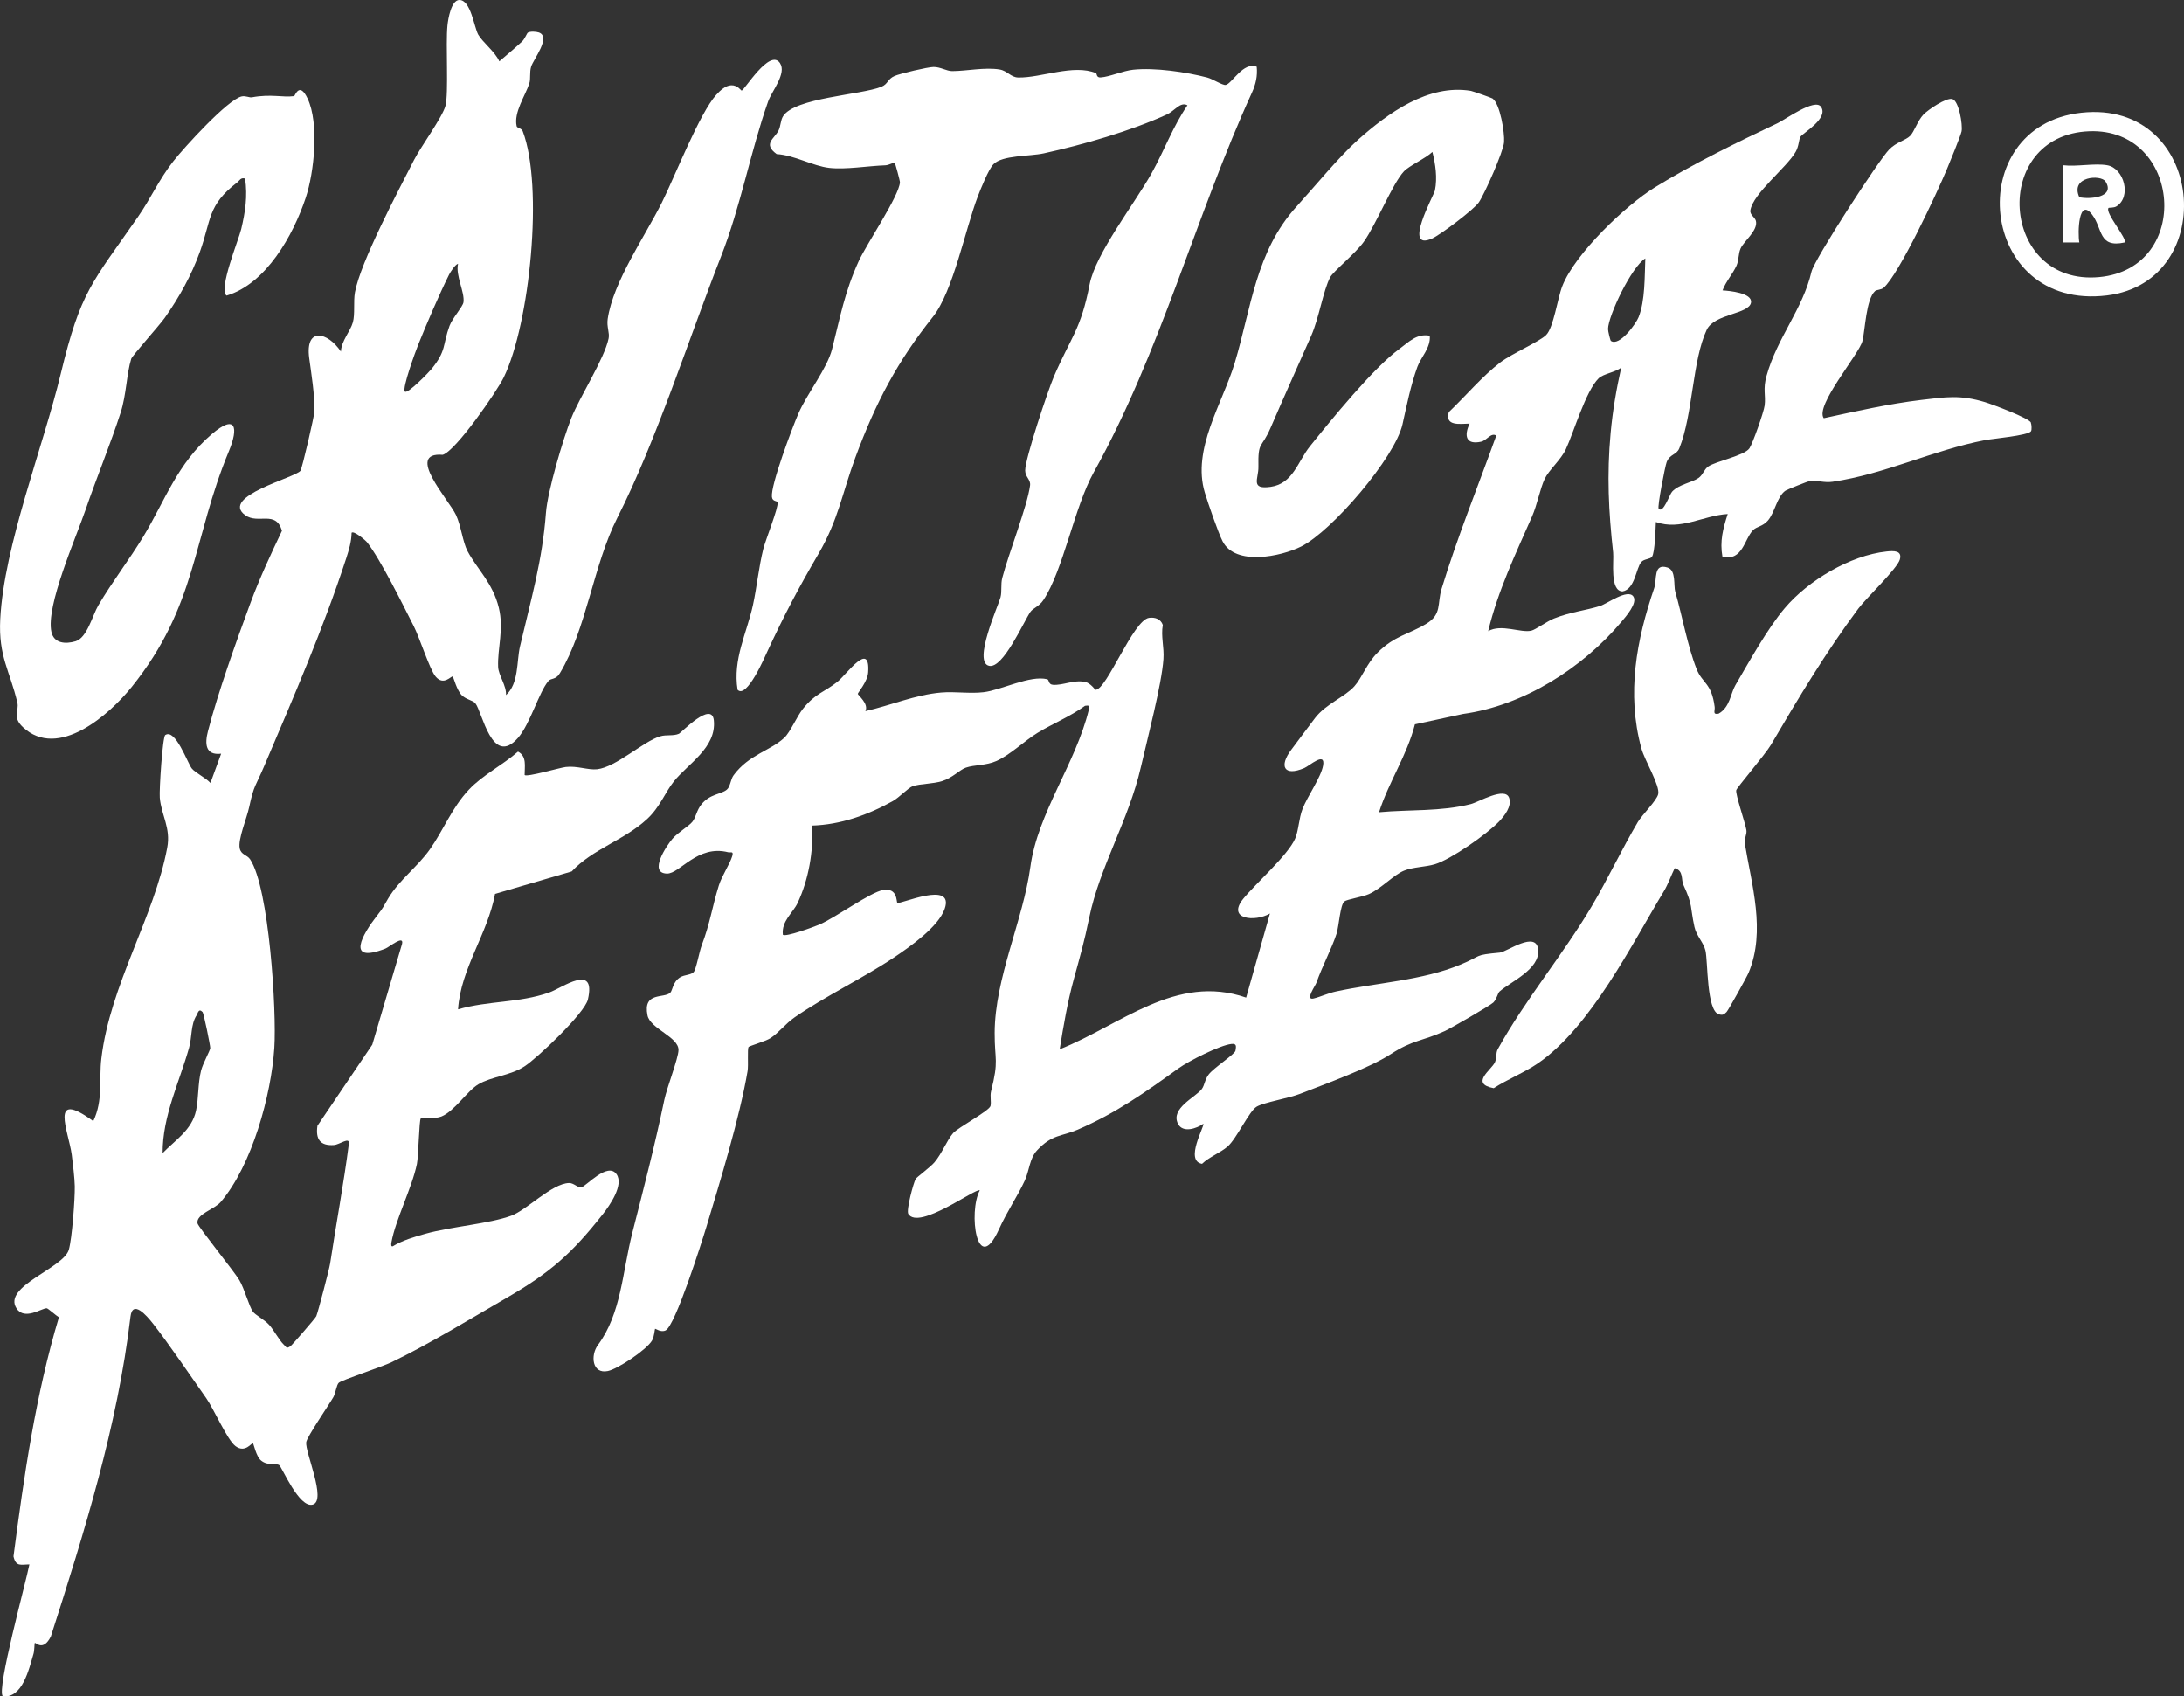
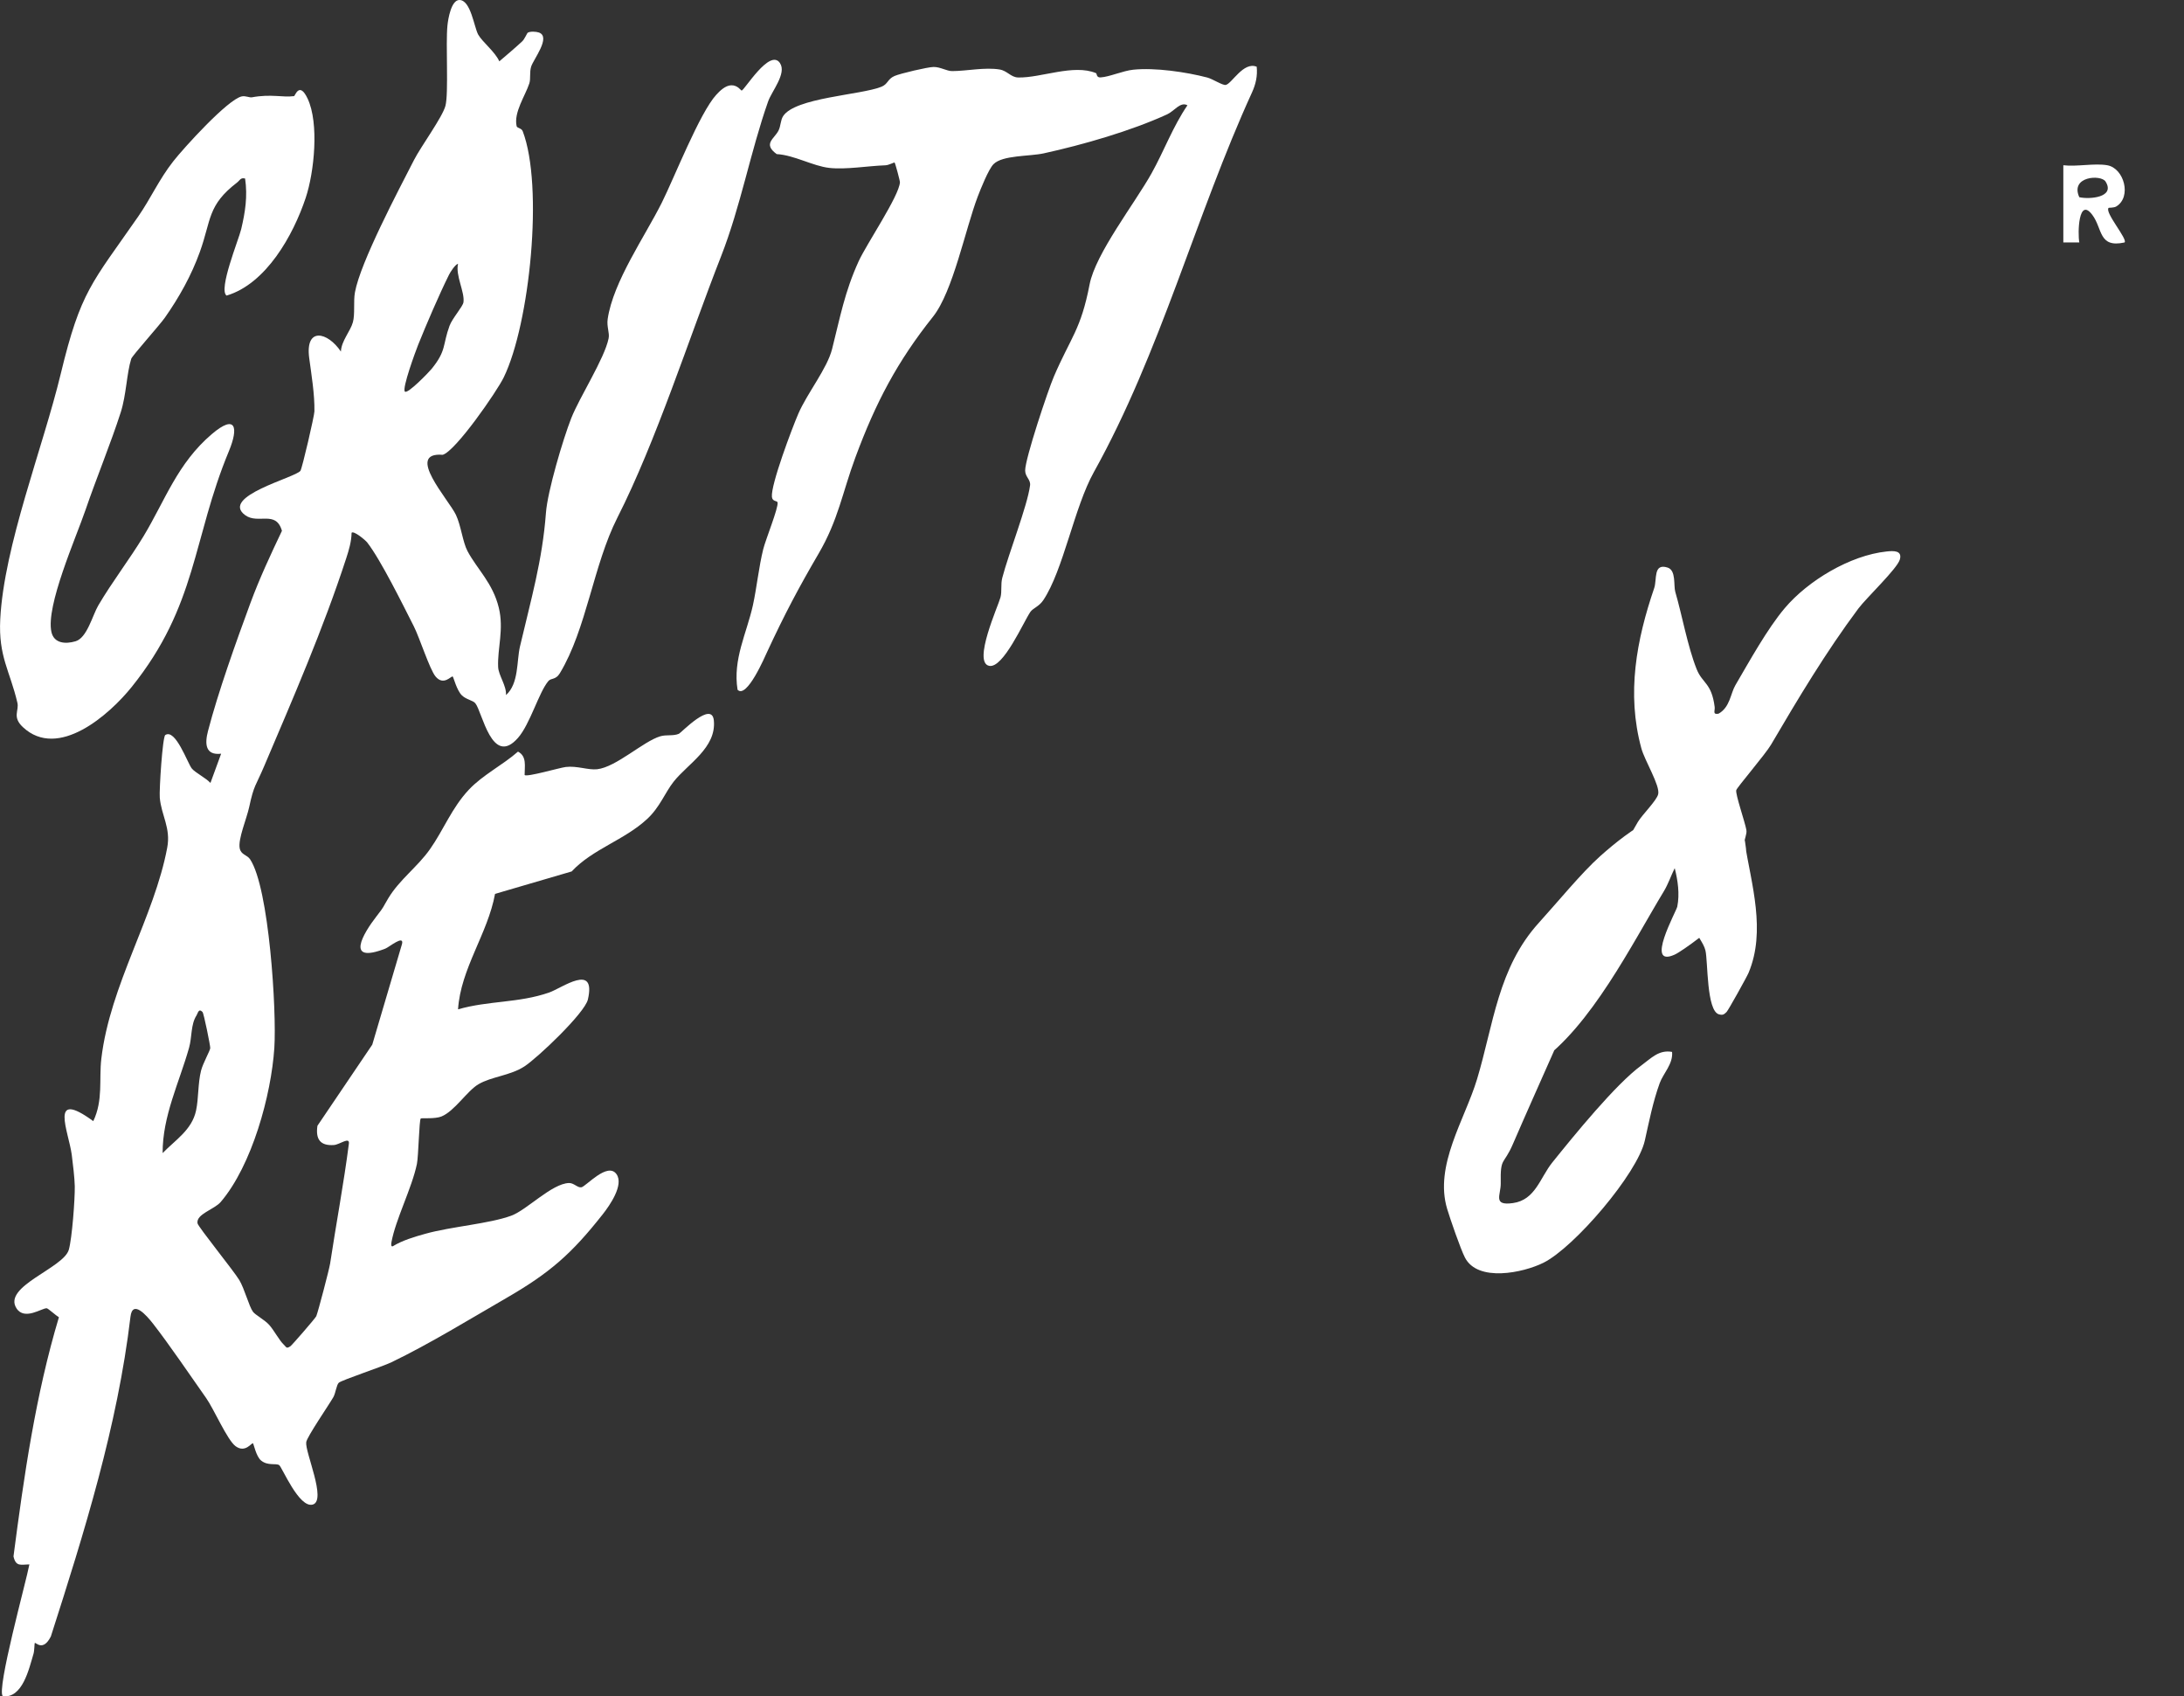
<svg xmlns="http://www.w3.org/2000/svg" id="Layer_1" data-name="Layer 1" viewBox="0 0 820.4 637.1">
  <rect x="0" y="0" width="820.4" height="637.1" fill="#333333" stroke="none" />
  <defs>
    <style>.cls-1{fill:#fff}</style>
  </defs>
-   <path d="M411.7 27.47c.39.16.07 1.71 1.74 1.6 3.36-.21 8.34-2.48 12.25-2.89 8.12-.85 19.89.86 27.82 2.94 2.02.53 5.76 3 6.92 2.78 2.3-.44 6.63-8.89 11.64-6.84.35 3.47-.35 6.57-1.79 9.71-20.99 45.89-34.36 97.65-59.41 142.59-7.36 13.2-11.43 36.77-18.96 48.04-1.6 2.4-3.9 3.01-4.86 4.41-2.57 3.74-10.21 21.3-15.46 20.26-6.31-1.25 3.42-22.57 4.24-25.74.59-2.27.02-4.83.67-7.33 2.35-9.06 9.44-27.01 10.43-34.69.29-2.22-1.82-3.13-1.84-5.6-.04-4.35 8.54-30.06 10.8-35.32 6.35-14.76 10.12-17.53 13.41-34.59 2.23-11.56 17-30.47 23.28-41.72 4.68-8.38 8-17.55 13.47-25.53-2.65-1.49-4.91 2.15-7.61 3.39-13.68 6.27-31.6 11.41-46.35 14.65-5.37 1.18-15.56.64-18.91 4.09-1.87 1.92-4.79 9.24-5.89 12.11-4.66 12.22-9.29 35.69-16.83 45.17-13.36 16.77-21.47 32.11-29.15 52.85-4.94 13.35-6.38 23.4-13.84 36.16s-12.72 22.69-19.25 36.75c-.85 1.82-7.7 17.89-11.16 14.33-1.86-11.44 3.45-21.25 5.76-31.73 1.45-6.61 2.21-14.37 3.89-21.11.9-3.58 5.75-15.54 5.38-17.5-.14-.76-1.93-.22-2.13-2.1-.47-4.49 7.61-25.89 9.92-31.23 3.35-7.73 10.82-16.92 12.69-24.31 3.01-11.86 4.7-21.42 10-33 2.94-6.43 15.17-24.43 15.48-29.6.03-.56-1.74-7.15-2.01-7.43-.12-.13-2.21 1-3.45 1.04-6.64.23-14.81 1.67-21.04.98s-13.17-4.81-19.8-5.19c-5.33-3.9-.84-5.72.72-8.9.82-1.68.72-3.82 1.68-5.32 4.48-7.02 29.24-7.95 36.95-11.07 2.5-1.01 2.26-2.9 4.93-4.05 2.15-.93 12.42-3.35 14.63-3.38 2.61-.03 4.93 1.56 7.04 1.55 5.48-.02 12.21-1.52 17.81-.6 2.87.47 4.17 2.94 7 3 8.56.18 20.76-5.14 29.18-1.64ZM85.12 111.02c-3.19-2.22 4.53-20.96 5.48-24.95 1.54-6.48 2.44-12.39 1.47-19.02-1.73-.45-2 .72-3 1.49-11.19 8.57-9.67 14.04-13.98 26.02-3.18 8.86-7.8 17.13-13.2 24.8-1.98 2.81-12.23 14.23-12.6 15.4-1.72 5.53-1.84 13.55-3.93 20.07-3.76 11.71-9.09 24.57-13.26 36.74-3.62 10.55-14.94 36.02-12.79 45.76.95 4.32 5.25 4.64 9.07 3.51 4.34-1.29 6.37-9.77 8.54-13.46 5.26-8.95 11.65-17.16 17-26 8.09-13.4 12.69-27.32 25.65-38.35 9.06-7.71 10.1-2.47 6.41 6.41-13.72 33.04-11.89 57.89-36.48 88.52-8.31 10.36-27.67 27.57-40.93 15.1-4.08-3.84-1.34-6.15-2.04-9.13-2.83-12.1-7.16-17.3-6.44-31.38 1.43-27.72 16-64.25 22.75-92.25 7.5-31.08 11.62-33.85 29.05-58.95 4.74-6.82 7.8-13.9 13.21-20.79 3.91-4.98 20.49-23.28 25.73-24.36 1.42-.29 2.88.51 3.76.35 7.34-1.34 11.45.12 15.87-.45.39-.05 1.99-5.68 5.1.95 4.36 9.27 2.49 27.62-.73 37.26-4.7 14.09-14.88 32.29-29.72 36.7Zm543.97 215.03c-1.3 2.63-2.52 6.1-3.99 8.53-12.21 20.19-27.5 50.99-47.3 64.7-4.93 3.41-11.52 6.06-16.7 9.4-8.98-1.7-.91-6.82.43-9.67.73-1.54.32-3.55 1.07-4.93 10.27-18.57 24.75-35.87 35.3-53.7 6.04-10.2 11.29-21.43 17.34-31.66 1.63-2.75 7.04-7.99 7.64-10.44.78-3.21-5.06-12.6-6.32-17.23-5.63-20.64-1.81-40.77 4.83-60.19 1.1-3.22-.45-9.46 5.03-7.7 3.27 1.05 2.18 6.71 2.89 9.14 2.56 8.76 4.59 20.37 8.01 28.99 2.17 5.46 5.62 5.09 6.78 14.23.18 1.44-.92 2.94 1.45 2.52 4.33-2.42 4.5-7.58 6.32-10.68 5.29-9.02 11.98-21.18 18.55-28.95 8.67-10.28 24.51-19.84 38.25-21.29 2.61-.28 5.97-.44 4.99 3.01s-12.62 14.45-15.59 18.43c-12.18 16.32-22.59 33.73-32.83 51.17-2.09 3.55-12.76 15.99-13.03 17.03-.38 1.5 3.28 11.96 3.8 14.94.29 1.65-.86 3.42-.65 4.73 2.55 15.66 8.07 33.2 1.48 48.91-.65 1.56-7.66 14.15-8.27 14.73-1 .95-1.38 1.26-2.83.89-4.74-1.22-4.14-19.88-5.1-23.96-.71-3.05-3.39-5.49-4.13-8.87-1.71-7.79-.49-7.87-4.17-15.83-.88-1.89.17-5.34-3.25-6.24ZM538.06 57.06c-2.49 2.41-8.69 5.15-10.69 7.3-4.37 4.69-10.27 19.65-15.07 26.43-3.11 4.39-11.51 11.15-12.65 13.35-2.6 4.97-4.22 15.43-7.09 21.91-5.08 11.47-10.27 23.03-15.31 34.69-3.48 8.05-4.73 4.64-4.54 14.65.08 4.39-3.16 8.55 4.61 7.45 8.42-1.19 10.15-9.52 14.77-15.26 8.05-10 23.81-29.42 33.51-36.49 3.62-2.65 6.52-5.92 11.47-5.02.45 4.47-3.33 8.11-4.63 11.68-2.55 7-3.96 14.27-5.6 21.58-2.8 12.48-26.51 40.15-38.08 45.92-7.61 3.79-24.7 7.39-29.5-1.95-1.66-3.23-5.54-14.48-6.67-18.24-4.95-16.36 6.64-33.58 11.22-48.76 6.18-20.49 7.86-41.85 23.24-58.76 6.74-7.41 16.03-18.76 23.01-24.99 11.36-10.13 26.5-21.07 42.46-18.43.64.11 7.78 2.61 8.13 2.86 2.85 1.99 4.62 12.93 4.34 16.44s-7.22 19.24-9.48 22.57c-1.85 2.73-14.44 12.18-17.47 13.54-11.36 5.13.63-16.23.98-18.02.95-4.76.21-9.86-.96-14.46Z" class="cls-1" />
+   <path d="M411.7 27.47c.39.16.07 1.71 1.74 1.6 3.36-.21 8.34-2.48 12.25-2.89 8.12-.85 19.89.86 27.82 2.94 2.02.53 5.76 3 6.92 2.78 2.3-.44 6.63-8.89 11.64-6.84.35 3.47-.35 6.57-1.79 9.71-20.99 45.89-34.36 97.65-59.41 142.59-7.36 13.2-11.43 36.77-18.96 48.04-1.6 2.4-3.9 3.01-4.86 4.41-2.57 3.74-10.21 21.3-15.46 20.26-6.31-1.25 3.42-22.57 4.24-25.74.59-2.27.02-4.83.67-7.33 2.35-9.06 9.44-27.01 10.43-34.69.29-2.22-1.82-3.13-1.84-5.6-.04-4.35 8.54-30.06 10.8-35.32 6.35-14.76 10.12-17.53 13.41-34.59 2.23-11.56 17-30.47 23.28-41.72 4.68-8.38 8-17.55 13.47-25.53-2.65-1.49-4.91 2.15-7.61 3.39-13.68 6.27-31.6 11.41-46.35 14.65-5.37 1.18-15.56.64-18.91 4.09-1.87 1.92-4.79 9.24-5.89 12.11-4.66 12.22-9.29 35.69-16.83 45.17-13.36 16.77-21.47 32.11-29.15 52.85-4.94 13.35-6.38 23.4-13.84 36.16s-12.72 22.69-19.25 36.75c-.85 1.82-7.7 17.89-11.16 14.33-1.86-11.44 3.45-21.25 5.76-31.73 1.45-6.61 2.21-14.37 3.89-21.11.9-3.58 5.75-15.54 5.38-17.5-.14-.76-1.93-.22-2.13-2.1-.47-4.49 7.61-25.89 9.92-31.23 3.35-7.73 10.82-16.92 12.69-24.31 3.01-11.86 4.7-21.42 10-33 2.94-6.43 15.17-24.43 15.48-29.6.03-.56-1.74-7.15-2.01-7.43-.12-.13-2.21 1-3.45 1.04-6.64.23-14.81 1.67-21.04.98s-13.17-4.81-19.8-5.19c-5.33-3.9-.84-5.72.72-8.9.82-1.68.72-3.82 1.68-5.32 4.48-7.02 29.24-7.95 36.95-11.07 2.5-1.01 2.26-2.9 4.93-4.05 2.15-.93 12.42-3.35 14.63-3.38 2.61-.03 4.93 1.56 7.04 1.55 5.48-.02 12.21-1.52 17.81-.6 2.87.47 4.17 2.94 7 3 8.56.18 20.76-5.14 29.18-1.64ZM85.12 111.02c-3.19-2.22 4.53-20.96 5.48-24.95 1.54-6.48 2.44-12.39 1.47-19.02-1.73-.45-2 .72-3 1.49-11.19 8.57-9.67 14.04-13.98 26.02-3.18 8.86-7.8 17.13-13.2 24.8-1.98 2.81-12.23 14.23-12.6 15.4-1.72 5.53-1.84 13.55-3.93 20.07-3.76 11.71-9.09 24.57-13.26 36.74-3.62 10.55-14.94 36.02-12.79 45.76.95 4.32 5.25 4.64 9.07 3.51 4.34-1.29 6.37-9.77 8.54-13.46 5.26-8.95 11.65-17.16 17-26 8.09-13.4 12.69-27.32 25.65-38.35 9.06-7.71 10.1-2.47 6.41 6.41-13.72 33.04-11.89 57.89-36.48 88.52-8.31 10.36-27.67 27.57-40.93 15.1-4.08-3.84-1.34-6.15-2.04-9.13-2.83-12.1-7.16-17.3-6.44-31.38 1.43-27.72 16-64.25 22.75-92.25 7.5-31.08 11.62-33.85 29.05-58.95 4.74-6.82 7.8-13.9 13.21-20.79 3.91-4.98 20.49-23.28 25.73-24.36 1.42-.29 2.88.51 3.76.35 7.34-1.34 11.45.12 15.87-.45.39-.05 1.99-5.68 5.1.95 4.36 9.27 2.49 27.62-.73 37.26-4.7 14.09-14.88 32.29-29.72 36.7Zm543.97 215.03c-1.3 2.63-2.52 6.1-3.99 8.53-12.21 20.19-27.5 50.99-47.3 64.7-4.93 3.41-11.52 6.06-16.7 9.4-8.98-1.7-.91-6.82.43-9.67.73-1.54.32-3.55 1.07-4.93 10.27-18.57 24.75-35.87 35.3-53.7 6.04-10.2 11.29-21.43 17.34-31.66 1.63-2.75 7.04-7.99 7.64-10.44.78-3.21-5.06-12.6-6.32-17.23-5.63-20.64-1.81-40.77 4.83-60.19 1.1-3.22-.45-9.46 5.03-7.7 3.27 1.05 2.18 6.71 2.89 9.14 2.56 8.76 4.59 20.37 8.01 28.99 2.17 5.46 5.62 5.09 6.78 14.23.18 1.44-.92 2.94 1.45 2.52 4.33-2.42 4.5-7.58 6.32-10.68 5.29-9.02 11.98-21.18 18.55-28.95 8.67-10.28 24.51-19.84 38.25-21.29 2.61-.28 5.97-.44 4.99 3.01s-12.62 14.45-15.59 18.43c-12.18 16.32-22.59 33.73-32.83 51.17-2.09 3.55-12.76 15.99-13.03 17.03-.38 1.5 3.28 11.96 3.8 14.94.29 1.65-.86 3.42-.65 4.73 2.55 15.66 8.07 33.2 1.48 48.91-.65 1.56-7.66 14.15-8.27 14.73-1 .95-1.38 1.26-2.83.89-4.74-1.22-4.14-19.88-5.1-23.96-.71-3.05-3.39-5.49-4.13-8.87-1.71-7.79-.49-7.87-4.17-15.83-.88-1.89.17-5.34-3.25-6.24Zc-2.49 2.41-8.69 5.15-10.69 7.3-4.37 4.69-10.27 19.65-15.07 26.43-3.11 4.39-11.51 11.15-12.65 13.35-2.6 4.97-4.22 15.43-7.09 21.91-5.08 11.47-10.27 23.03-15.31 34.69-3.48 8.05-4.73 4.64-4.54 14.65.08 4.39-3.16 8.55 4.61 7.45 8.42-1.19 10.15-9.52 14.77-15.26 8.05-10 23.81-29.42 33.51-36.49 3.62-2.65 6.52-5.92 11.47-5.02.45 4.47-3.33 8.11-4.63 11.68-2.55 7-3.96 14.27-5.6 21.58-2.8 12.48-26.51 40.15-38.08 45.92-7.61 3.79-24.7 7.39-29.5-1.95-1.66-3.23-5.54-14.48-6.67-18.24-4.95-16.36 6.64-33.58 11.22-48.76 6.18-20.49 7.86-41.85 23.24-58.76 6.74-7.41 16.03-18.76 23.01-24.99 11.36-10.13 26.5-21.07 42.46-18.43.64.11 7.78 2.61 8.13 2.86 2.85 1.99 4.62 12.93 4.34 16.44s-7.22 19.24-9.48 22.57c-1.85 2.73-14.44 12.18-17.47 13.54-11.36 5.13.63-16.23.98-18.02.95-4.76.21-9.86-.96-14.46Z" class="cls-1" />
  <path d="M292.99 23.68c-3.84-5.67-13.42 10.32-14.41 10.34-.22 0-1.52-2.09-3.92-1.99-2.18.09-4.18 2.01-5.58 3.54-6.22 6.75-15.78 31.14-20.47 40.53-6.34 12.69-18.28 29.67-20.34 43.71-.43 2.89.78 5.18.35 7.27-1.56 7.65-10.91 22.03-14.04 29.99-3.09 7.86-8.9 27.44-9.5 35.5-1.34 17.99-5.62 32.54-9.76 50.24-1.29 5.53-.38 13.91-5.25 18.24.24-3.54-2.82-7.39-2.95-10.57-.29-7.07 2.23-14.12.25-22.24-2.25-9.29-8.14-14.47-11.75-21.25-1.81-3.39-2.44-9.6-4.36-13.64-2.74-5.74-19.21-23.67-4.96-22.54 4.86-1.4 20.32-23.73 22.93-29.09 9.8-20.14 15.02-71.81 7.12-92.44-.47-1.22-2.11-1.11-2.29-1.92-1.14-5.15 3.26-11.4 4.77-16.03.58-1.78.02-4.14.69-6.31.85-2.75 7.62-11.2 2.88-12.82-1.04-.35-3.2-.48-4.14.07-.32.19-1.14 2.38-2.15 3.31-2.8 2.59-5.66 4.98-8.55 7.46-1.53-3.54-6.38-7.28-7.93-10.05C178.07 10.16 176.85 0 172.56 0c-3.07 0-4.23 7.11-4.48 9.57-.71 6.99.5 25.53-.76 30.2-1.15 4.28-9.19 15.23-11.77 20.26-5.86 11.44-20.18 38.49-22.22 49.77-.62 3.44.08 8.17-.77 11.23-.94 3.4-4.34 7.01-4.5 11.01-4.98-7.44-13.47-9.36-11.91 2.42.82 6.13 2.08 13.68 1.96 20.04-.03 1.69-4.6 21.39-5.26 22.32-1.79 2.52-30.38 9.62-20.73 16.67 4.82 3.52 11.52-2.02 13.79 5.87-4.24 8.91-8.44 17.9-11.86 27.17-5.28 14.29-12.18 33.59-15.94 48.11-1.18 4.57-1.08 9.14 4.96 8.42l-4.02 10.99c-1.66-1.86-5.76-3.87-7.02-5.46-1.6-2.03-6.12-15.09-9.95-12.53-1.03.69-2.31 20.68-2.06 23.54.6 6.7 4.19 11.32 2.8 18.73-4.89 26.12-21.47 51.55-24.75 79.25-.93 7.82.74 15.58-3.03 23.48-16.82-12.31-9.25 3.88-8.09 12.6.41 3.11 1.09 8.88 1.14 11.86.08 4.85-1.02 19.58-2.24 23.84-1.99 6.93-24.99 13.76-19.65 22.01 3.03 4.69 9.61-.18 11.36-.03.51.04 3.51 2.78 4.57 3.37-8.76 29.19-13.12 59.64-17.06 89.81.89 4.05 2.87 3.03 5.97 3.02-1.16 6.26-12.46 47.12-9.98 49.52 7.41.82 9.81-10.21 11.53-15.97.36-1.19.34-3.88.47-4.04.34-.4 3.06 3.43 6.04-2.45 12.59-39.22 25.03-78.99 29.91-120.08.77-6.52 5.99-.57 8.47 2.6 6.05 7.76 14.09 19.6 20 28 2.82 4 7.88 15.68 10.99 18 3.7 2.76 6.09-1.43 6.56-1.06.28.22 1.17 4.92 3.04 6.46 2.53 2.08 5.56.94 6.79 1.72 1.05.66 7.48 16.35 12.65 14.81 5.27-1.57-2.98-19.69-2.48-23.42.27-2 8.43-13.85 10.18-16.89.87-1.51 1.18-4.66 2.07-5.44 1.14-1.01 16.32-6.02 19.8-7.7 14.41-6.96 29.13-16.02 42.98-24.02 16.52-9.54 24.64-16.66 36.4-31.6 2.55-3.24 7.95-10.94 5.14-14.98-3.33-4.79-11.49 4.6-13.21 4.91-1.41.25-2.82-1.67-4.67-1.61-6.45.21-15.8 10.12-21.67 12.27-8.3 3.05-22.5 4.06-32.22 6.78-4.09 1.14-8.66 2.47-12.29 4.71-.7.23-.63-.78-.5-1.5 1.52-8.5 7.7-20.37 9.57-29.43.6-2.93.83-16.46 1.44-17.06.28-.27 5.24.25 7.75-.75 4.9-1.95 9.65-9.59 13.9-12.1 4.94-2.92 11.92-3.22 17.29-6.71 4.92-3.2 22.67-20.02 23.85-25.15 3.19-13.94-9.71-4.29-14.59-2.59-11.49 3.98-22.6 2.98-34.19 6.3 1-15.35 11.12-28.3 13.9-43.36l28.79-8.43c7.88-8.44 19.75-11.73 28.33-19.68 4.82-4.46 6.68-9.86 9.97-14.03 5.23-6.65 16.11-12.69 15.1-22.99-.74-7.54-12.26 4.62-13.1 4.99-2.15.95-4.67.25-7.04.96-6.41 1.92-16.55 11.58-23.71 12.37-3.37.37-7.53-1.36-11.77-.85-2.28.27-14.65 3.9-15.46 3.02-.02-3.3.9-7.01-2.49-8.79-5.77 5.08-13.23 8.72-18.48 14.32-6.44 6.87-9.44 15.04-14.62 22.38-4.68 6.63-11.46 11.42-15.63 18.39-2.25 3.75-1.39 2.87-4.32 6.63-5.26 6.75-12 18.17 3.24 12.26 1.39-.54 7.08-5.3 6.25-1.76l-11.18 37.83-20.6 30.47c-.74 4.99.99 7.6 6.21 7.23 2.12-.15 5.95-3.25 5.6-.5-1.89 14.76-4.81 30.23-7.04 44.98-.32 2.12-4.48 17.99-5.2 19.8-.27.69-9.1 10.87-9.72 11.29-1.6 1.07-1.48.32-2.47-.58-1.69-1.55-3.64-5.37-5.53-7.47-1.73-1.92-5.19-3.69-6.08-4.92-1.47-2.01-3.12-8.52-5.12-11.88-2-3.36-15.49-20.02-15.7-21.32-.57-3.48 6.3-5.18 8.72-8.01 11.74-13.75 18.98-40.14 20.14-57.86.9-13.75-1.93-60.12-9.11-70.85-1.14-1.7-3.4-1.63-3.9-4.13-.68-3.45 2.64-11.16 3.56-15.46 1.82-8.48 2.4-7.77 5.63-15.37 10.92-25.67 22.18-51.54 30.85-78.15 1-3.08 1.94-6.24 1.99-9.51.82-.89 5.18 2.76 5.86 3.63 5.1 6.54 13.4 23.4 17.51 31.49 2.18 4.3 5.95 16.16 8.16 18.84 3.04 3.69 5.94-.33 6.45.03.32.23 1.5 5.18 3.45 7.07 1.66 1.61 4.11 1.85 5.04 2.96 2.61 3.11 6.24 24.21 16.05 13 4.57-5.22 7.8-17.07 11.41-21.34 1.02-1.2 2.73-.33 4.31-2.94 10.03-16.59 12.56-40.61 21.6-58.4 14.57-28.7 26.82-67.2 38.92-98.08 7.44-18.97 11.07-39.43 17.72-58.28 1.35-3.83 7.04-10.51 4.44-14.36ZM75.54 402.02c-1.25 4.97-.89 10.4-1.9 15.1-1.57 7.25-7.73 10.97-12.55 15.94-.07-13.91 6.26-26.52 9.93-39.56 1.15-4.09.59-8.72 2.81-12.16.5-.77.75-2.79 2.24-1.28.49.49 2.96 12.72 2.91 13.56-.05.96-2.76 5.72-3.43 8.4Zm76.54-254.97c-1.09-1.2 3.98-15 4.98-17.51 3.13-7.79 7.92-18.94 11.62-26.38.47-.94 2.26-3.8 3.38-4.1-1.02 4.42 2.56 10.58 2.04 14.45-.22 1.62-4.19 6.01-5.23 8.84-2.67 7.24-1.07 9.24-6.77 16.23-.9 1.1-9.01 9.58-10.02 8.47Z" class="cls-1" />
-   <path d="M762.92 158.72c-.69-1.69-14.52-6.86-17.31-7.7-9.22-2.79-14.6-1.93-23.9-.82-12.18 1.46-24.65 4.27-36.63 6.86-3.41-4.67 13.27-24.01 14.52-28.97 1.01-4.03 1.36-15.73 4.74-18.77.58-.53 2.32-.45 3.21-1.23 5.86-5.11 20.09-35.76 23.7-44.34.98-2.32 5.3-12.86 5.6-14.42.47-2.42-.98-11.5-3.5-12.14-2.33-.59-9.09 4.03-10.83 5.84-2.17 2.26-3.44 6.44-5 8-1.72 1.71-5.14 2.3-7.88 5.12-3.94 4.04-28.1 41.24-29.18 45.91-3.26 14.03-12.83 24.65-16.86 39.04-1.45 5.15-.24 7.32-.73 11.19-.31 2.45-4.47 14.29-5.73 16.11-1.92 2.75-12.61 4.82-15.45 6.8-1.63 1.14-1.99 3.17-3.67 4.33-2.47 1.71-7.33 2.37-9.89 5.11-1.03 1.1-3.32 8.32-5.06 6.43-.6-.65 2.42-16.02 2.99-17.5 1.2-3.11 3.74-2.65 4.77-5.23 5.13-12.71 4.86-32.98 10.28-44.47 2.89-6.11 16.03-5.83 16.65-10.29.49-3.56-8.07-4.36-10.7-4.52 1.24-3.34 3.76-6.07 5.23-9.26.93-2.03.64-4.4 1.54-6.46 1.18-2.72 6.65-6.83 5.76-10.37-.35-1.4-2.33-2.3-2.08-3.94.95-6.35 13.55-15.99 17.01-22 1.27-2.2 1.14-4.58 1.82-5.68.88-1.41 10.7-6.88 7.7-11.24-2.29-3.33-13.42 4.79-16.3 6.15-15.34 7.25-31.37 15.06-45.98 24.02-11.06 6.78-30.09 24.96-34.88 37.12-1.83 4.65-3.27 15.59-6.09 18.41-2.48 2.49-12.92 7.01-17.21 10.29-6.73 5.14-13.17 12.79-19.36 18.68-1.55 5.39 4.21 4.38 7.83 4.31-2.16 4.55-1.42 8.05 4.28 6.8 2.21-.48 3.72-3.56 5.73-2.3-6.86 19.08-14.61 38.08-20.52 57.48-1.75 5.74.18 9.61-5.79 13.21-6.6 3.99-11.85 4.42-18.23 10.77-4.19 4.16-5.79 9.36-8.79 12.72-3.5 3.93-10.65 6.59-14.68 11.81-3.02 3.91-5.98 8.03-9 12-4.62 6.09-2.84 10.15 4.88 6.88 1.95-.83 8.04-6.38 7.07-.94-.8 4.45-5.85 11.49-7.72 16.28-1.4 3.6-1.46 8.16-2.8 11.2-2.73 6.24-14.88 16.89-19.46 22.54-6.35 7.83 4.48 8.8 10.02 5.54l-8.94 31.58c-26.33-9.14-47.05 10.29-70.04 19.41 1.42-8.79 2.92-17.62 5.27-26.22 2.48-9.03 3.92-13.95 5.82-23.18 3.94-19.17 14.79-36.53 19.41-56.59 2.37-10.31 7.81-31 8.47-40.52.32-4.57-1-8.49-.24-12.86-.76-2.22-2.94-2.98-5.17-2.66-5.96.85-15.9 27.03-20.06 27.01-.3 0-1.81-2.52-4.02-2.96-4.31-.85-8.26 1.37-12.02 1.09-1.82-.14-1.33-1.89-2.15-2.09-6.55-1.59-17.13 4.07-23.92 4.87-5.2.61-10.66-.32-15.88.12-9.83.84-18.99 4.86-28.51 6.99 1.41-2.74-2.84-6.02-2.84-6.49 0-.45 3.64-4.53 3.89-8.02.86-12.2-7.97.64-11.55 3.5-4.81 3.85-8.26 4.27-12.91 10.09-2.36 2.95-4.8 8.85-7.06 10.94-5.35 4.96-13.2 6.24-18.99 14.01-1.23 1.65-1.21 4.29-2.56 5.44-2.17 1.85-6.27 1.53-9.51 5.49-1.92 2.35-2.04 4.81-3.43 6.57-1.37 1.74-5.38 3.94-7.54 6.46-2.12 2.46-9.13 12.86-2.03 13.02 4.85.11 11.43-10.96 23.02-8 .91.23 2.12-.59 1.5 1.46-.88 2.95-3.88 7.35-5.02 10.99-2.59 8.3-3.22 13.98-6.46 22.54-.88 2.32-2.06 8.94-3 10-1.01 1.14-3.41.96-5.05 1.95-2.85 1.74-2.86 4.93-3.72 5.78-2.33 2.3-10.39-.46-8.58 8.53 1.01 5.03 11.73 8.09 11.65 13.03-.05 3.09-4.37 14.14-5.32 18.69-3.71 17.74-7.6 32.59-12.03 49.97-3.72 14.62-4.13 30.27-12.9 42.09-2.89 3.89-2.23 11.04 3.71 9.8 3.74-.78 14.56-7.97 16.61-11.48.88-1.51.97-4.23 1.13-4.38.15-.14 2.19 1.49 3.98.59 3.64-1.85 13.51-32.98 15.28-38.81 5.16-17.07 12.57-41.36 15.48-58.52.39-2.32-.15-8.26.39-9.11.24-.37 6.38-2.13 8.2-3.3 3.07-1.96 5.63-5.44 9.14-7.86 11.38-7.88 25.64-14.65 37.44-22.56 5.9-3.96 16.51-11.37 18.87-18.14 3.82-10.92-16.99-1.48-17.77-2.27-.45-.46.16-5.66-5.28-4.83-4.71.72-18.02 10.45-24.05 13.01-1.95.83-12.67 4.77-13.68 3.81-.58-5.17 3.82-8.23 5.55-11.94 4.14-8.85 5.97-19.33 5.44-29.06 10.69-.32 21.06-4.02 30.31-9.2 2.43-1.36 5.82-5.01 7.43-5.57 2.88-.99 7.57-.85 11.07-1.93 3.99-1.24 6.58-4.24 8.94-5.06 3.28-1.13 7.55-.74 11.5-2.5 5.21-2.32 10.54-7.59 15.43-10.57 5.86-3.56 12.27-6.12 17.84-10.16 1.46-.23 1.8-.09 1.43 1.43-4.93 20.31-19.19 38.71-21.97 59.1-2.73 20.05-13.35 41.65-13.41 62.33-.03 10.49 1.64 10.07-1.34 21.86-.48 1.91.14 3.99-.22 5.56-.42 1.84-12.14 8.06-14.03 10.19-2.3 2.6-4.16 7.61-7.02 10.98-1.55 1.83-6.67 5.58-7.04 6.21-.88 1.53-3.63 11.84-2.79 13.18 3.94 6.29 25.5-9.96 26.85-8.85-4.38 8.04-1.08 32.79 7.18 14.67 3.24-7.11 6.87-12.21 9.7-18.3 1.77-3.83 1.77-8.28 4.62-11.38 5.63-6.09 9.29-5.21 15.23-7.77 14.55-6.27 25.46-14.09 37.94-23.06 3.85-2.76 15.45-8.66 19.86-9.15 2.04-.23 1.78.94 1.52 2.52-.22 1.34-8.06 6.34-10.07 8.95-1.46 1.89-1.52 4.03-2.56 5.44-2.28 3.1-11.89 7.23-8.96 13.07 1.78 3.55 6.99 1.81 9.52 0 .6.75-7.14 13.91-.49 15.04 2.66-2.57 6.91-4.17 9.57-6.47 3.47-3.02 8.14-13.4 10.98-15.02 2.86-1.64 11.95-3.11 16.22-4.78 9.58-3.75 26.05-9.67 34.09-14.91 8.38-5.45 11.83-4.82 20.32-8.68 2.23-1.01 17.19-9.65 18.26-10.74 1.35-1.37 1.57-3.46 2.35-4.15 4.2-3.68 15.06-8.29 14.49-15.55-.59-7.57-11.81.73-14.41.97-10.04.94-6.31.98-14.69 4.47-14.5 6.05-31.45 6.79-46.87 10.13-3.05.66-5.78 2-8.38 2.63-3.38.82.61-4.7 1.05-5.96 2.2-6.24 5.84-13.01 7.57-18.43.87-2.73 1.34-10.87 2.93-12.07 1.06-.8 6.88-1.68 9.24-2.76 4.76-2.17 9.23-7.2 13.2-8.8 3.42-1.38 7.99-1.32 11.59-2.41 5.98-1.8 19.36-11.17 24.02-15.98 2.11-2.18 4.9-5.74 3.85-8.89-1.48-4.44-11.5 1.56-14.44 2.3-11.19 2.84-22.98 2-34.45 3.05 3.6-11.29 10.49-21.3 13.48-33.01l18.1-3.9c22.63-3.11 44.82-17.2 59.44-34.56 1.6-1.9 6.2-7.09 4.51-9.55-2.09-3.05-9.92 2.76-12.5 3.56-5.69 1.76-10.97 2.21-17.3 4.7-2.58 1.02-6.92 4.19-8.5 4.57-3.97.96-11.31-2.66-16.23.19 3.66-15.17 10.23-28.88 16.46-43.03 1.95-4.44 3.03-10.48 4.79-14.21 1.55-3.27 6.07-7.12 7.92-11.08 2.98-6.36 7.43-21.84 12.34-26.66 1.7-1.67 6.32-2.25 8.47-4.02-1.81 7.98-3.23 16.35-3.98 24.51-1.46 15.89-.77 29.47.94 44.98.34 3.1-1.34 14.56 3.54 14.57 4.68-.8 5.07-8.81 7.03-11.03 1.06-1.2 3.35-1.01 4.02-1.98 1.12-1.62 1.33-10.5 1.46-13.04 9.28 3.31 17.81-2.48 26.99-3-1.76 5.45-3.03 10.22-1.99 16 7.62 1.91 8.25-6.76 11.53-9.97 1.39-1.36 3.54-1.33 5.49-3.51 2.68-3 3.46-9.14 6.69-11.31.61-.41 8.54-3.56 9.18-3.65 2.42-.33 5.31.79 8.49.32 19.95-2.94 37.62-11.85 57.35-15.65 2.61-.5 16.09-1.71 17.18-3.31.36-.53.23-2.55-.06-3.25Zm-147.36-39.67c-1.03 2.59-7.28 11.2-10.45 8.97-.22-.15-1.08-3.68-1.07-4.46.1-5.06 8.88-23.45 14.01-26.51-.29 6.73-.04 15.82-2.5 21.99Z" class="cls-1" />
-   <path d="M781.85 42.34c-45.35 4.95-38.9 74.57 9.61 68.61 42.8-5.26 36.92-73.69-9.61-68.61Zm6.73 61.72c-37.33 3.51-41.14-53.42-3.69-54.77 34.68-1.25 38.82 51.47 3.69 54.77Z" class="cls-1" />
  <path d="M792.07 78.07c.1-.11 1.96.04 2.92-.55 5.83-3.58 2.91-14.35-3.42-15.46-4.75-.84-11.48.61-16.5 0v29h6.01c-.66-3.43-.34-17.3 4.87-10.37 3.92 5.21 2.29 12.52 12.12 10.37 1.31-1.16-7.55-11.28-6-12.98Zm-11-4.01c-3.57-7.88 8.17-8.6 9.87-5.87 3.74 5.99-6.08 6.75-9.87 5.87Z" class="cls-1" />
</svg>